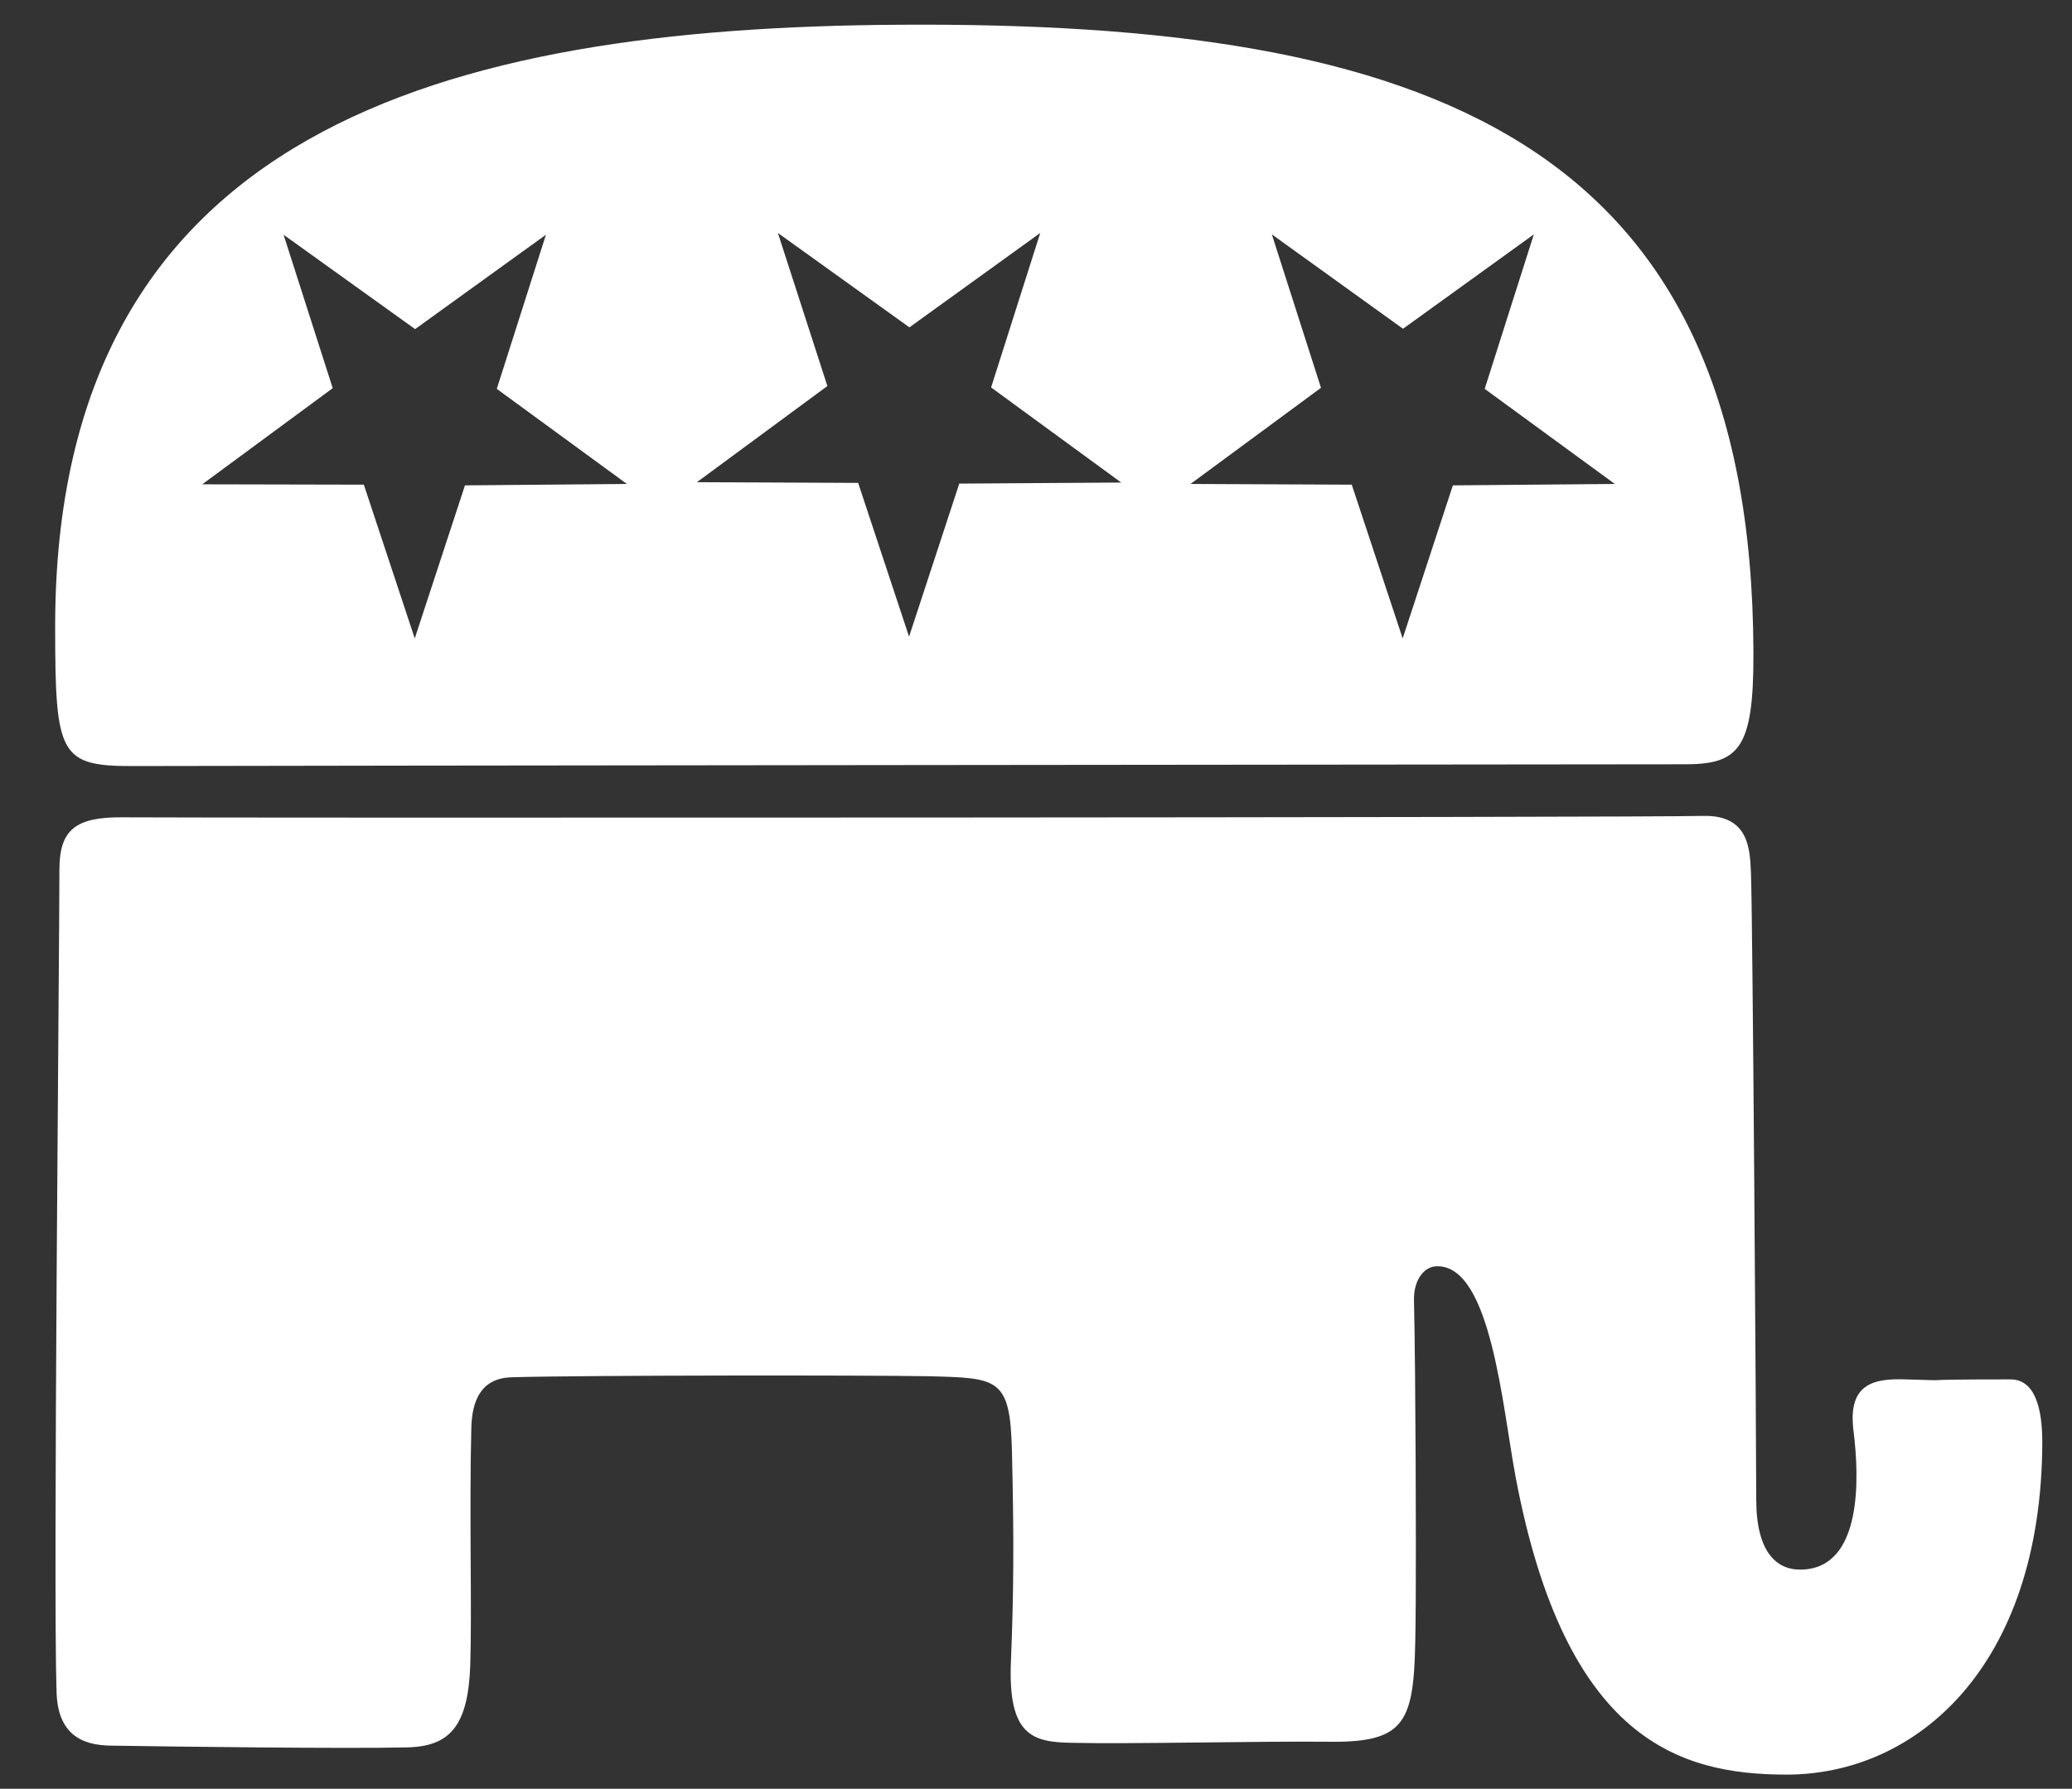
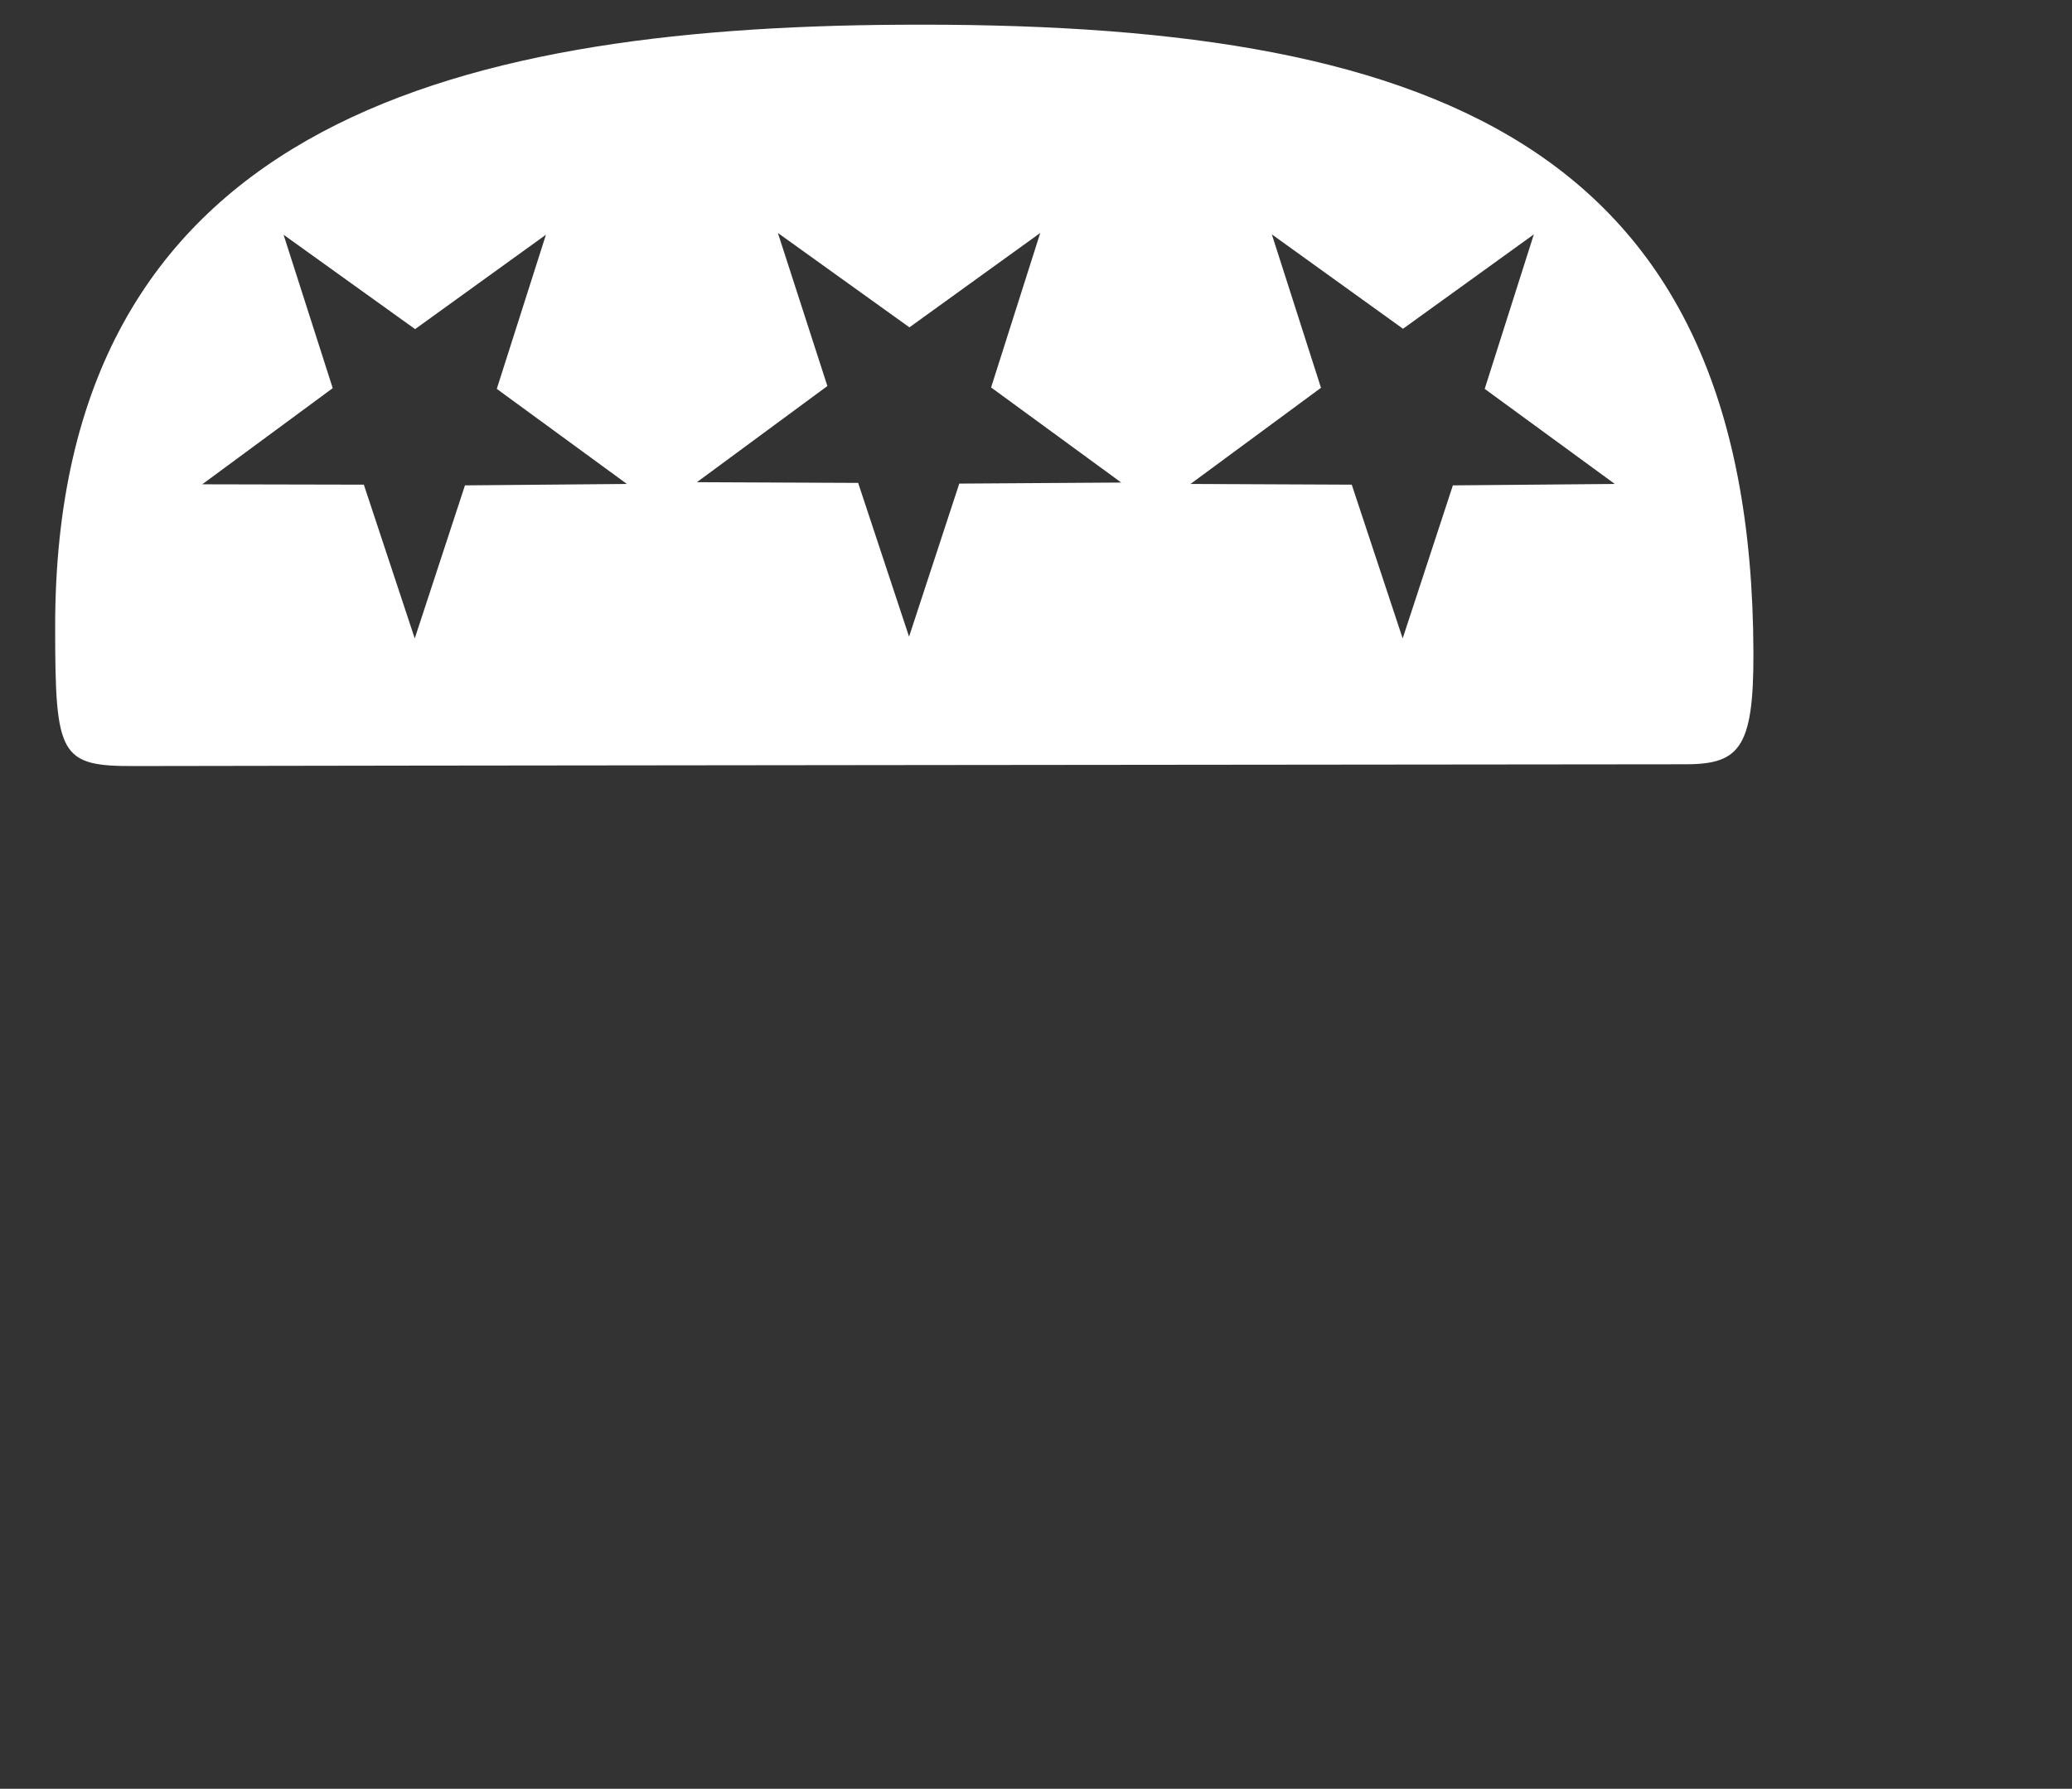
<svg xmlns="http://www.w3.org/2000/svg" version="1.1" id="svg2" x="0px" y="0px" viewBox="0 0 586 506" style="enable-background:new 0 0 586 506;" xml:space="preserve">
  <rect x="0" y="0" width="586" height="506" fill="#333333" stroke="none" />
  <style type="text/css">
	.st0{fill-rule:evenodd;clip-rule:evenodd;fill:#FFFFFF;}
</style>
  <g id="layer1">
    <path class="st0" d="M254.1,7C126.3,7.8,15.5,36.5,15.6,177.4c0,36.5,1.3,39.4,22.6,39.3c21.1-0.1,436.9-0.5,437.2-0.5   c16.3,0.2,20.6-3.8,20.5-31.6C495.5,39,403.2,6,254.1,7z M131.5,137.3l-14.2,43.3l-14.4-43.5L57.2,137l36.9-27.2L80.2,66.4   l37.2,26.7l37-26.7L140.5,110l36.8,26.9L131.5,137.3z M271.3,136.8l-14.2,43.3l-14.4-43.5l-45.6-0.2l36.9-27.2L220,65.9l37.2,26.7   l37-26.7l-13.9,43.7l36.8,26.9L271.3,136.8z M410.9,137.3l-14.2,43.3l-14.4-43.5l-45.6-0.2l36.9-27.2l-13.9-43.4L396.8,93l37-26.7   L419.9,110l36.8,26.9L410.9,137.3z" />
-     <path id="trunk" class="st0" d="M34.6,231.2c-13.2-0.1-17.8,3.5-17.8,14.8c0,23.3-1.8,203.5-0.8,232.8c0.4,11.5,6.8,14.9,15.3,15   c19,0.3,66.4,0.9,83.9,0.5c12-0.3,17.2-6,17.8-23.3c0.5-16.2-0.3-43.1,0.3-67.1c0.2-8.1,3-14,11.3-14.3c21-0.6,101.5-0.6,117.5-0.3   c20.3,0.5,23.6,0.3,24.1,21.3c0.6,25,0.5,40.3-0.3,59.6c-0.8,20.6,6,22.6,17,22.8c16.3,0.4,53.9-0.5,72.7-0.3   c25,0.4,24.5-7.3,24.8-39.8c0.1-14,0-62.9-0.5-85.2c-0.1-5.5,2.8-9.5,6.5-9.5c15.3-0.3,18.5,39.8,22.3,59.9   c14.1,74.3,46.5,83.8,76.2,83.9c37.1,0.2,72.5-30.6,72.7-94c0-9.5-2-17.8-9-17.8c-31.3,0-13,0.5-29.6,0c-8.8-0.3-16.5,1-14.8,14.5   s2.5,38.7-14.5,39.3c-7.3,0.3-13-5-13-19.8c0-14.8-1-165.4-1.5-177.4c-0.3-6.5-0.5-16.3-13.5-16C465.3,231.3,61,231.4,34.6,231.2z" />
  </g>
</svg>